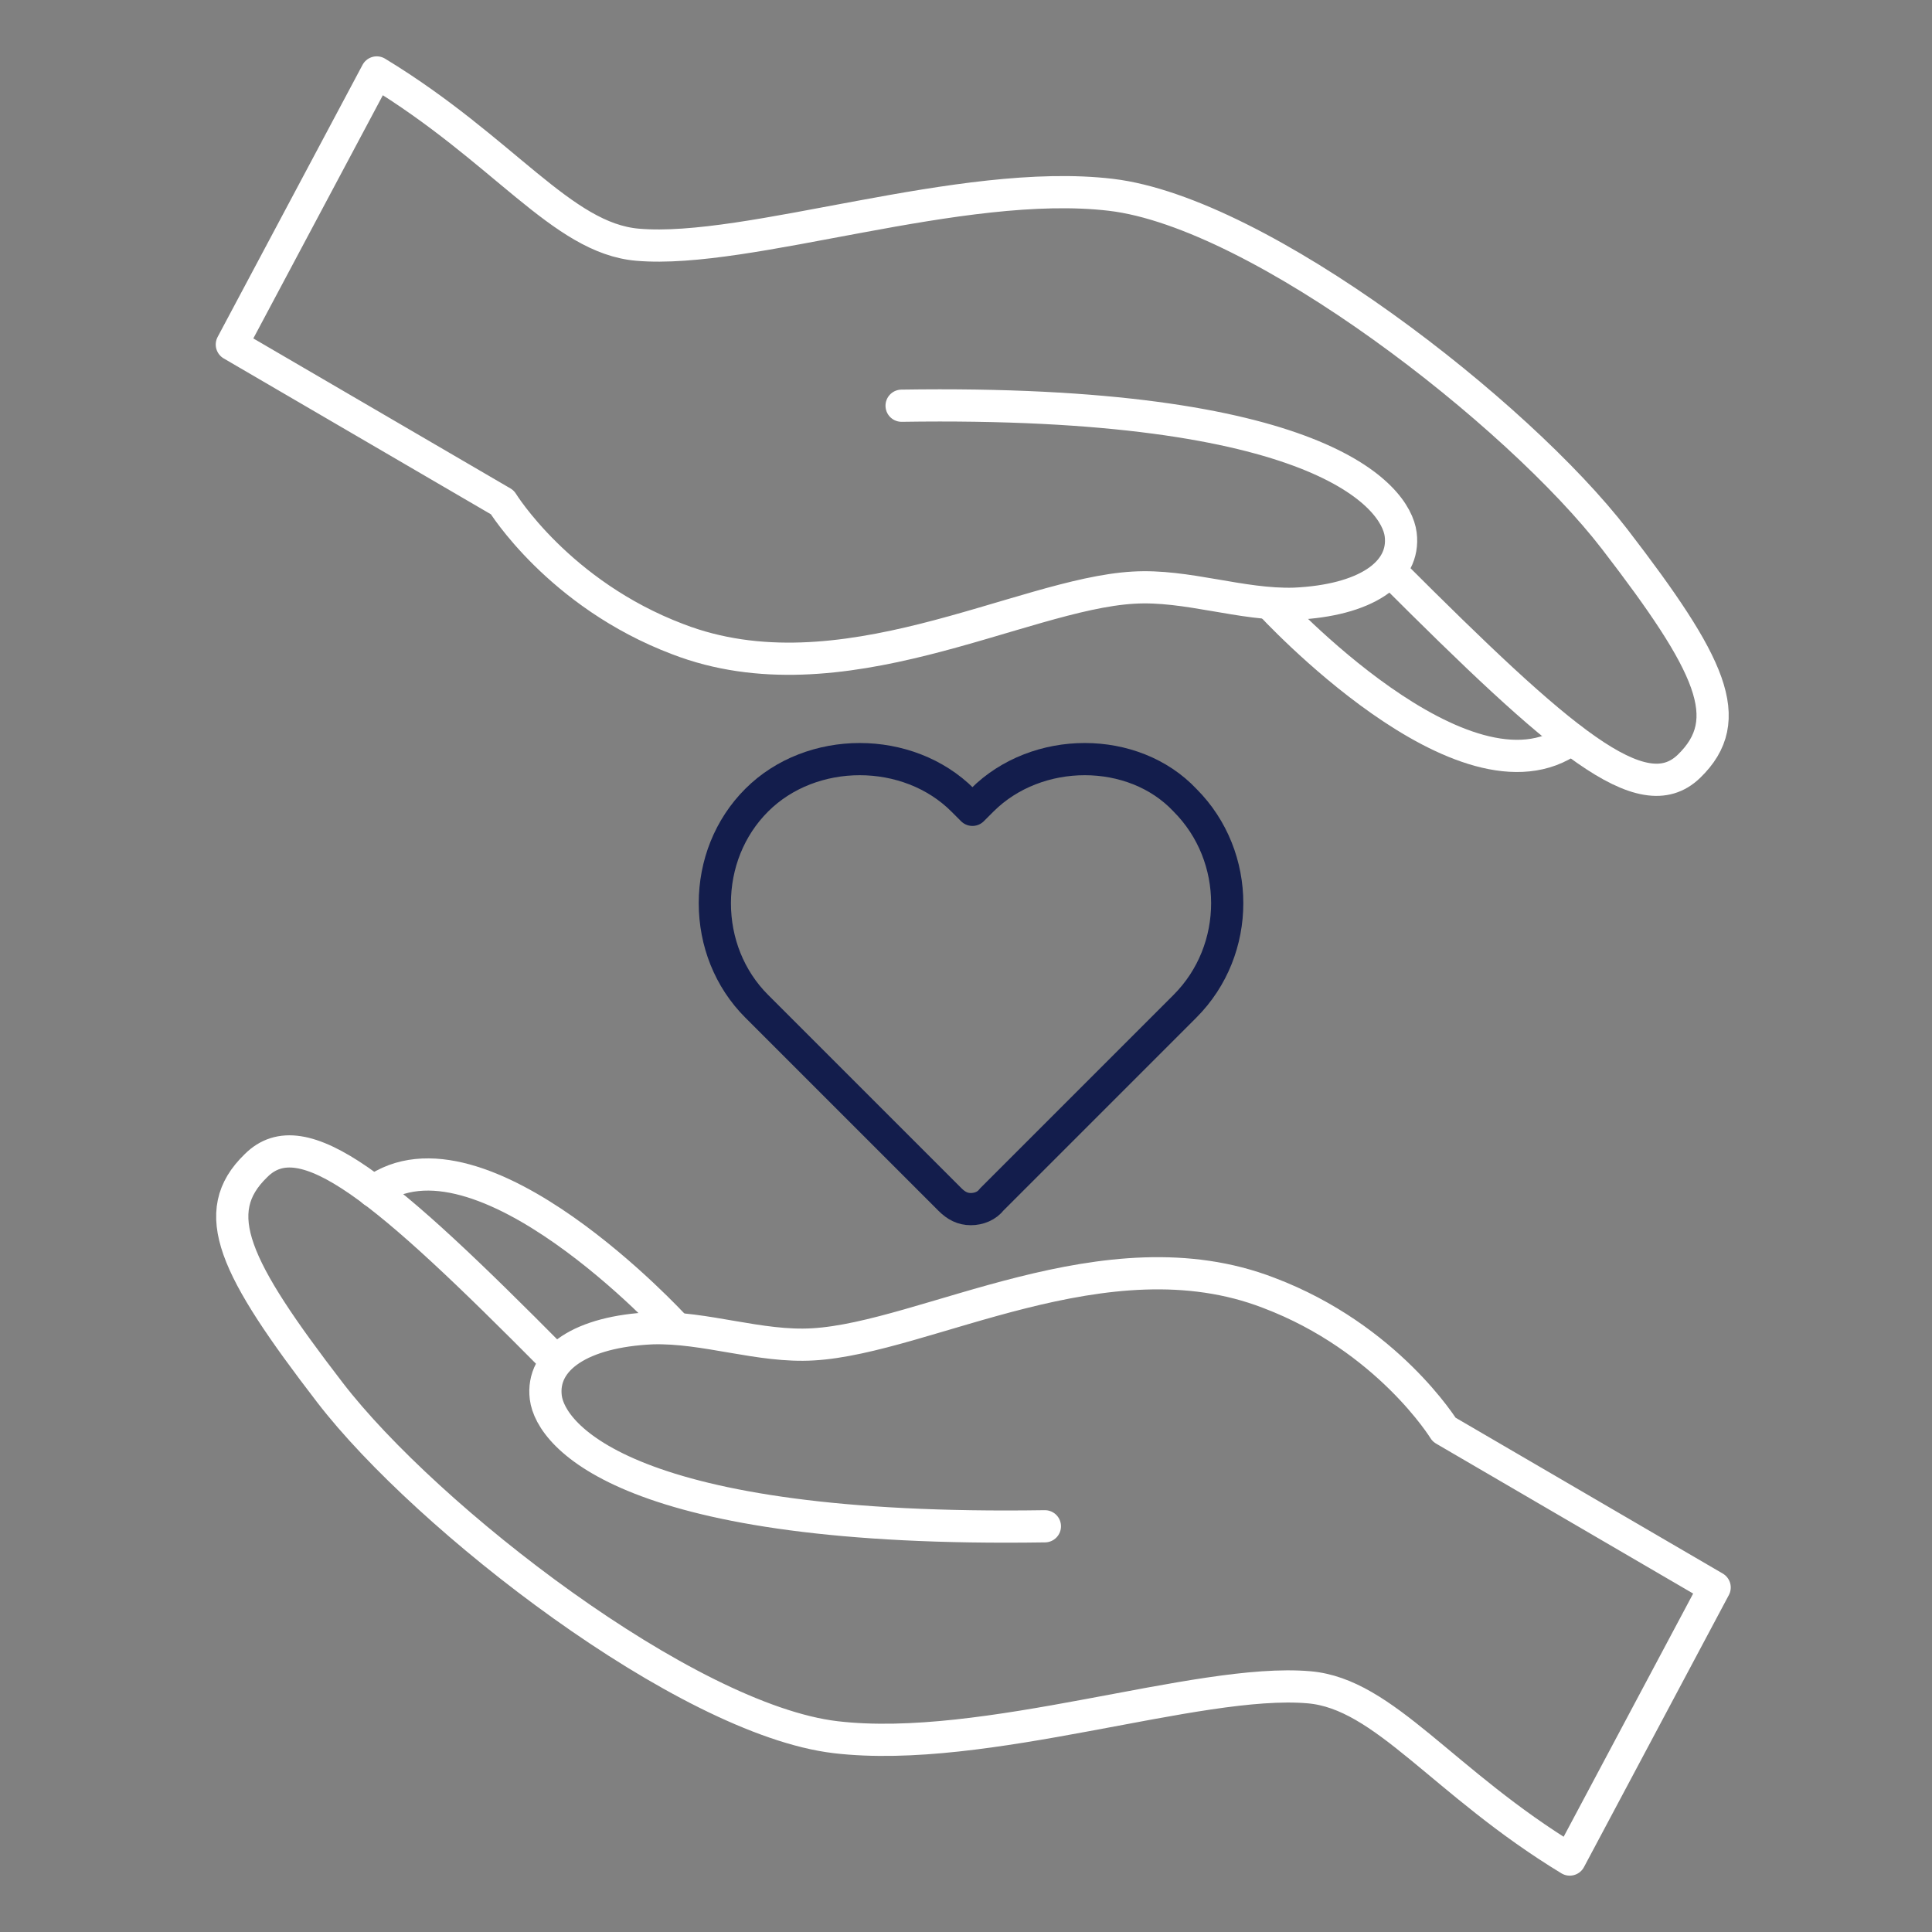
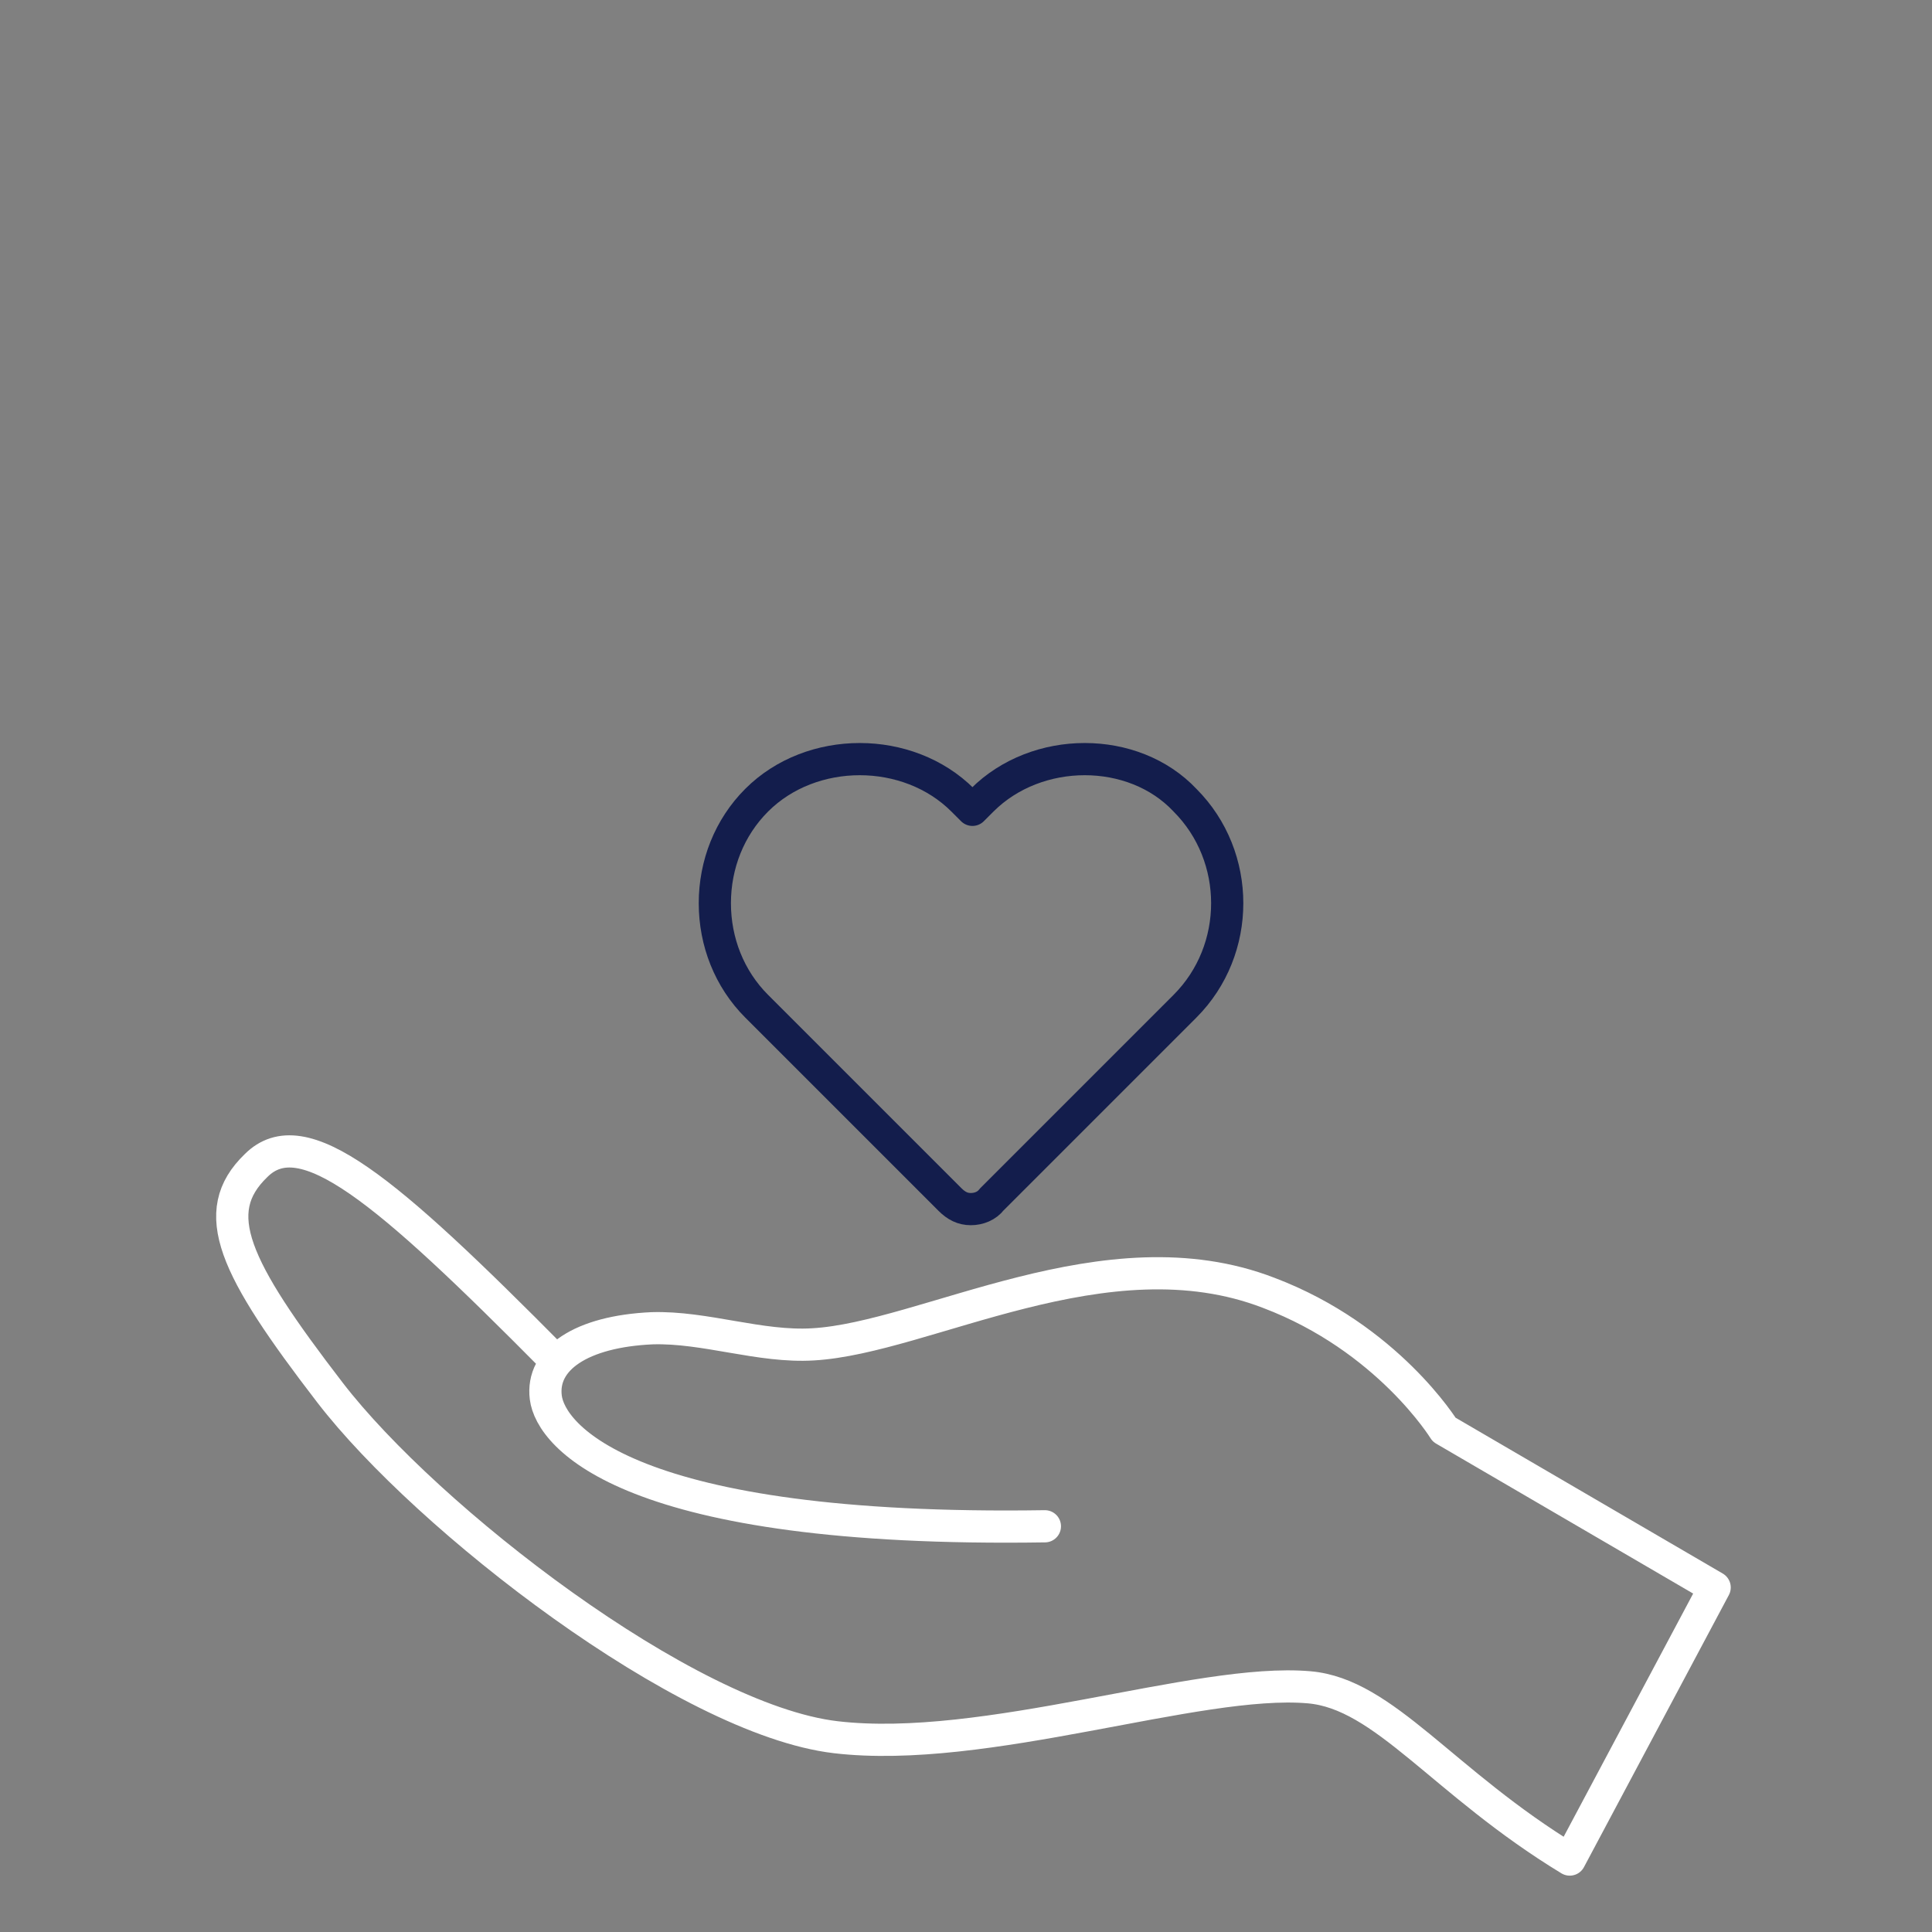
<svg xmlns="http://www.w3.org/2000/svg" version="1.1" id="Layer_1" x="0px" y="0px" viewBox="0 0 120 120" style="enable-background:new 0 0 120 120;" xml:space="preserve">
  <rect x="0" y="0" width="120" height="120" fill="#808080" stroke="none" />
  <style type="text/css">
	.st0{fill:none;stroke:#FFFFFF;stroke-width:2;stroke-linecap:round;stroke-linejoin:round;stroke-miterlimit:10;}
	.st1{fill:none;stroke:#131D4C;stroke-width:2;stroke-linecap:round;stroke-linejoin:round;stroke-miterlimit:10;}
</style>
  <title>cassling-icon-family-owned</title>
  <g>
    <g>
      <path class="st0" d="M34.4,84.4C23.9,73.8,18.8,69.5,15.9,72.4c-3,2.9-1.4,6.3,4.6,14.1s22.1,20.3,31.4,21.4    c9.3,1.1,22.5-3.7,29.4-3.1c4.7,0.4,8.3,5.9,16.2,10.7l9-16.9l-16.8-9.8c0,0-3.5-5.7-10.9-8.5c-10.1-3.9-21.3,2.8-28.3,3.2    c-3.3,0.2-6.7-1.1-10-1c-4.4,0.2-6.9,1.9-6.6,4.3c0.3,2.4,5.1,8.4,31,8" />
-       <path class="st0" d="M41.9,82.4c0,0-12.1-13.2-18.7-8.4" />
    </g>
    <g>
-       <path class="st0" d="M86.4,35.5C97,46.1,102,50.4,104.9,47.6c3-2.9,1.4-6.3-4.6-14.1S78.3,13.2,69,12.1s-22.5,3.7-29.4,3.1    c-4.7-0.4-8.3-5.9-16.2-10.7l-9,16.9l16.8,9.8c0,0,3.5,5.7,10.9,8.5c10.1,3.9,21.3-2.8,28.3-3.2c3.3-0.2,6.7,1.1,10,1    c4.4-0.2,6.9-1.9,6.6-4.3s-5.1-8.4-31-8" />
-       <path class="st0" d="M78.9,37.5c0,0,12.1,13.2,18.7,8.4" />
-     </g>
+       </g>
    <path class="st1" d="M61,49.7l-0.6,0.6l-0.6-0.6c-3.4-3.4-9.4-3.4-12.8,0c-1.7,1.7-2.6,4-2.6,6.4c0,2.4,0.9,4.7,2.6,6.4l12,12   c0.4,0.4,0.8,0.6,1.3,0.6s1-0.2,1.3-0.6l12-12c3.5-3.5,3.5-9.3,0-12.8C70.4,46.3,64.4,46.3,61,49.7z" />
  </g>
</svg>